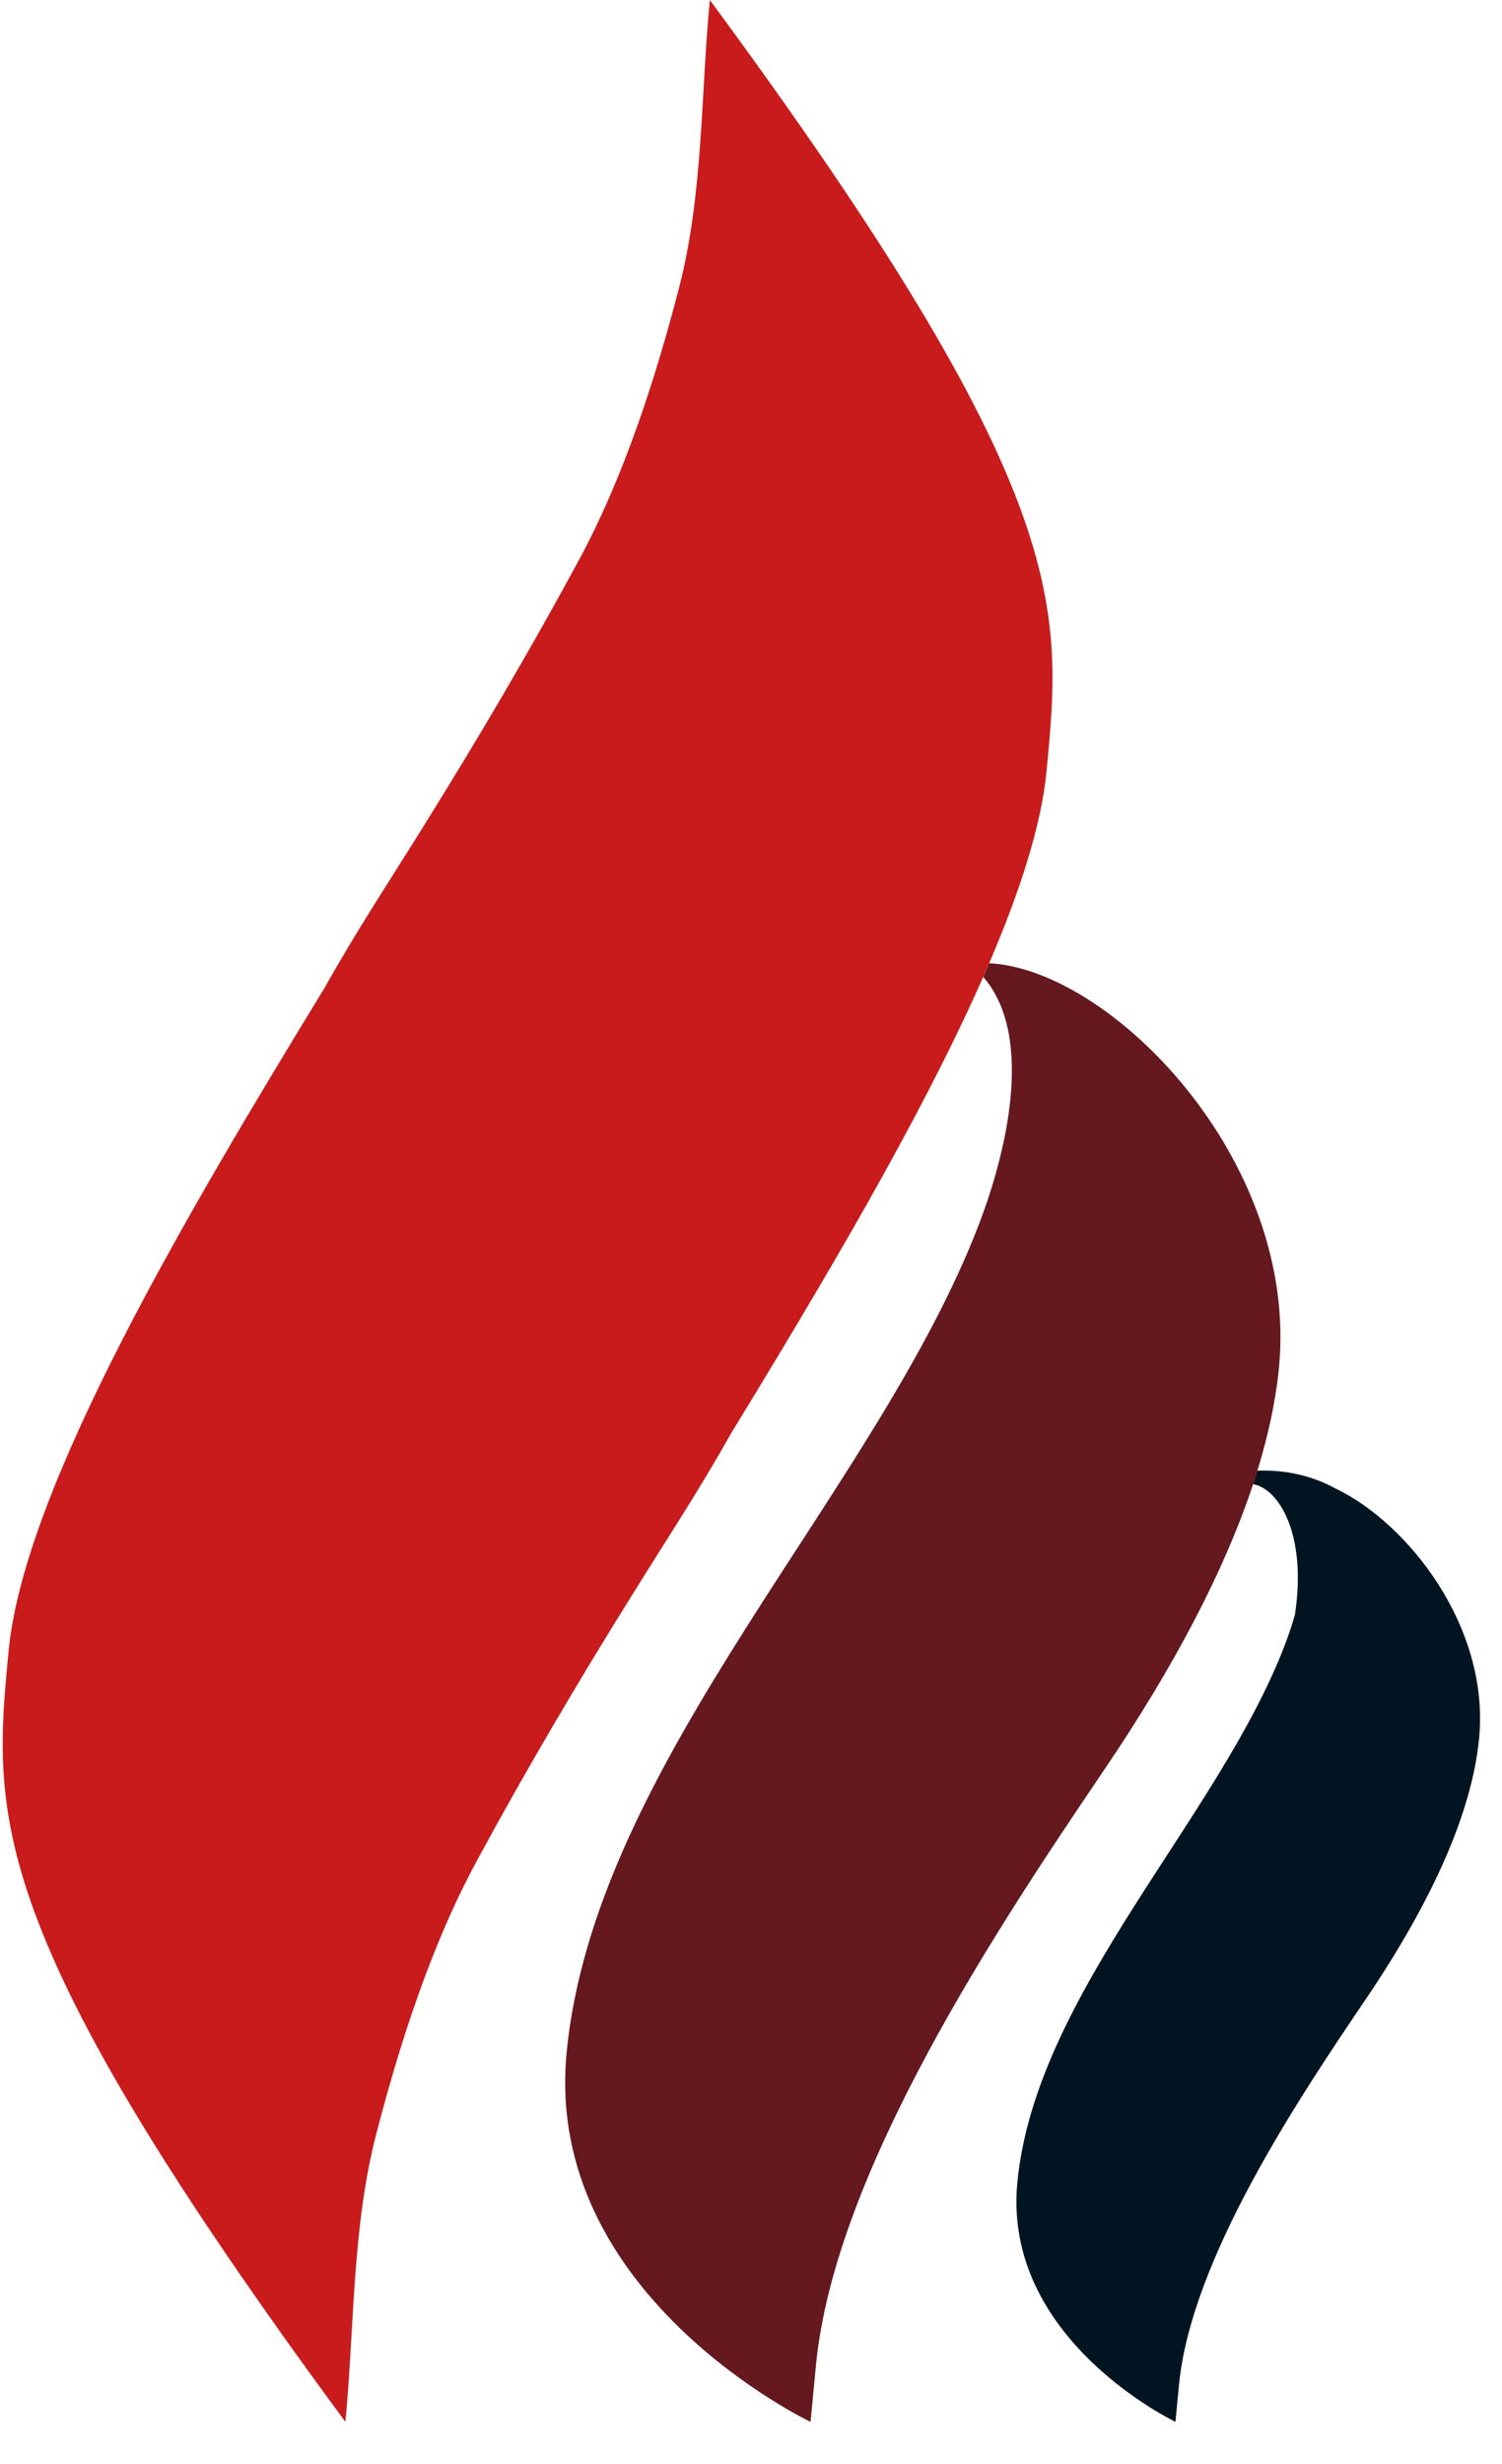
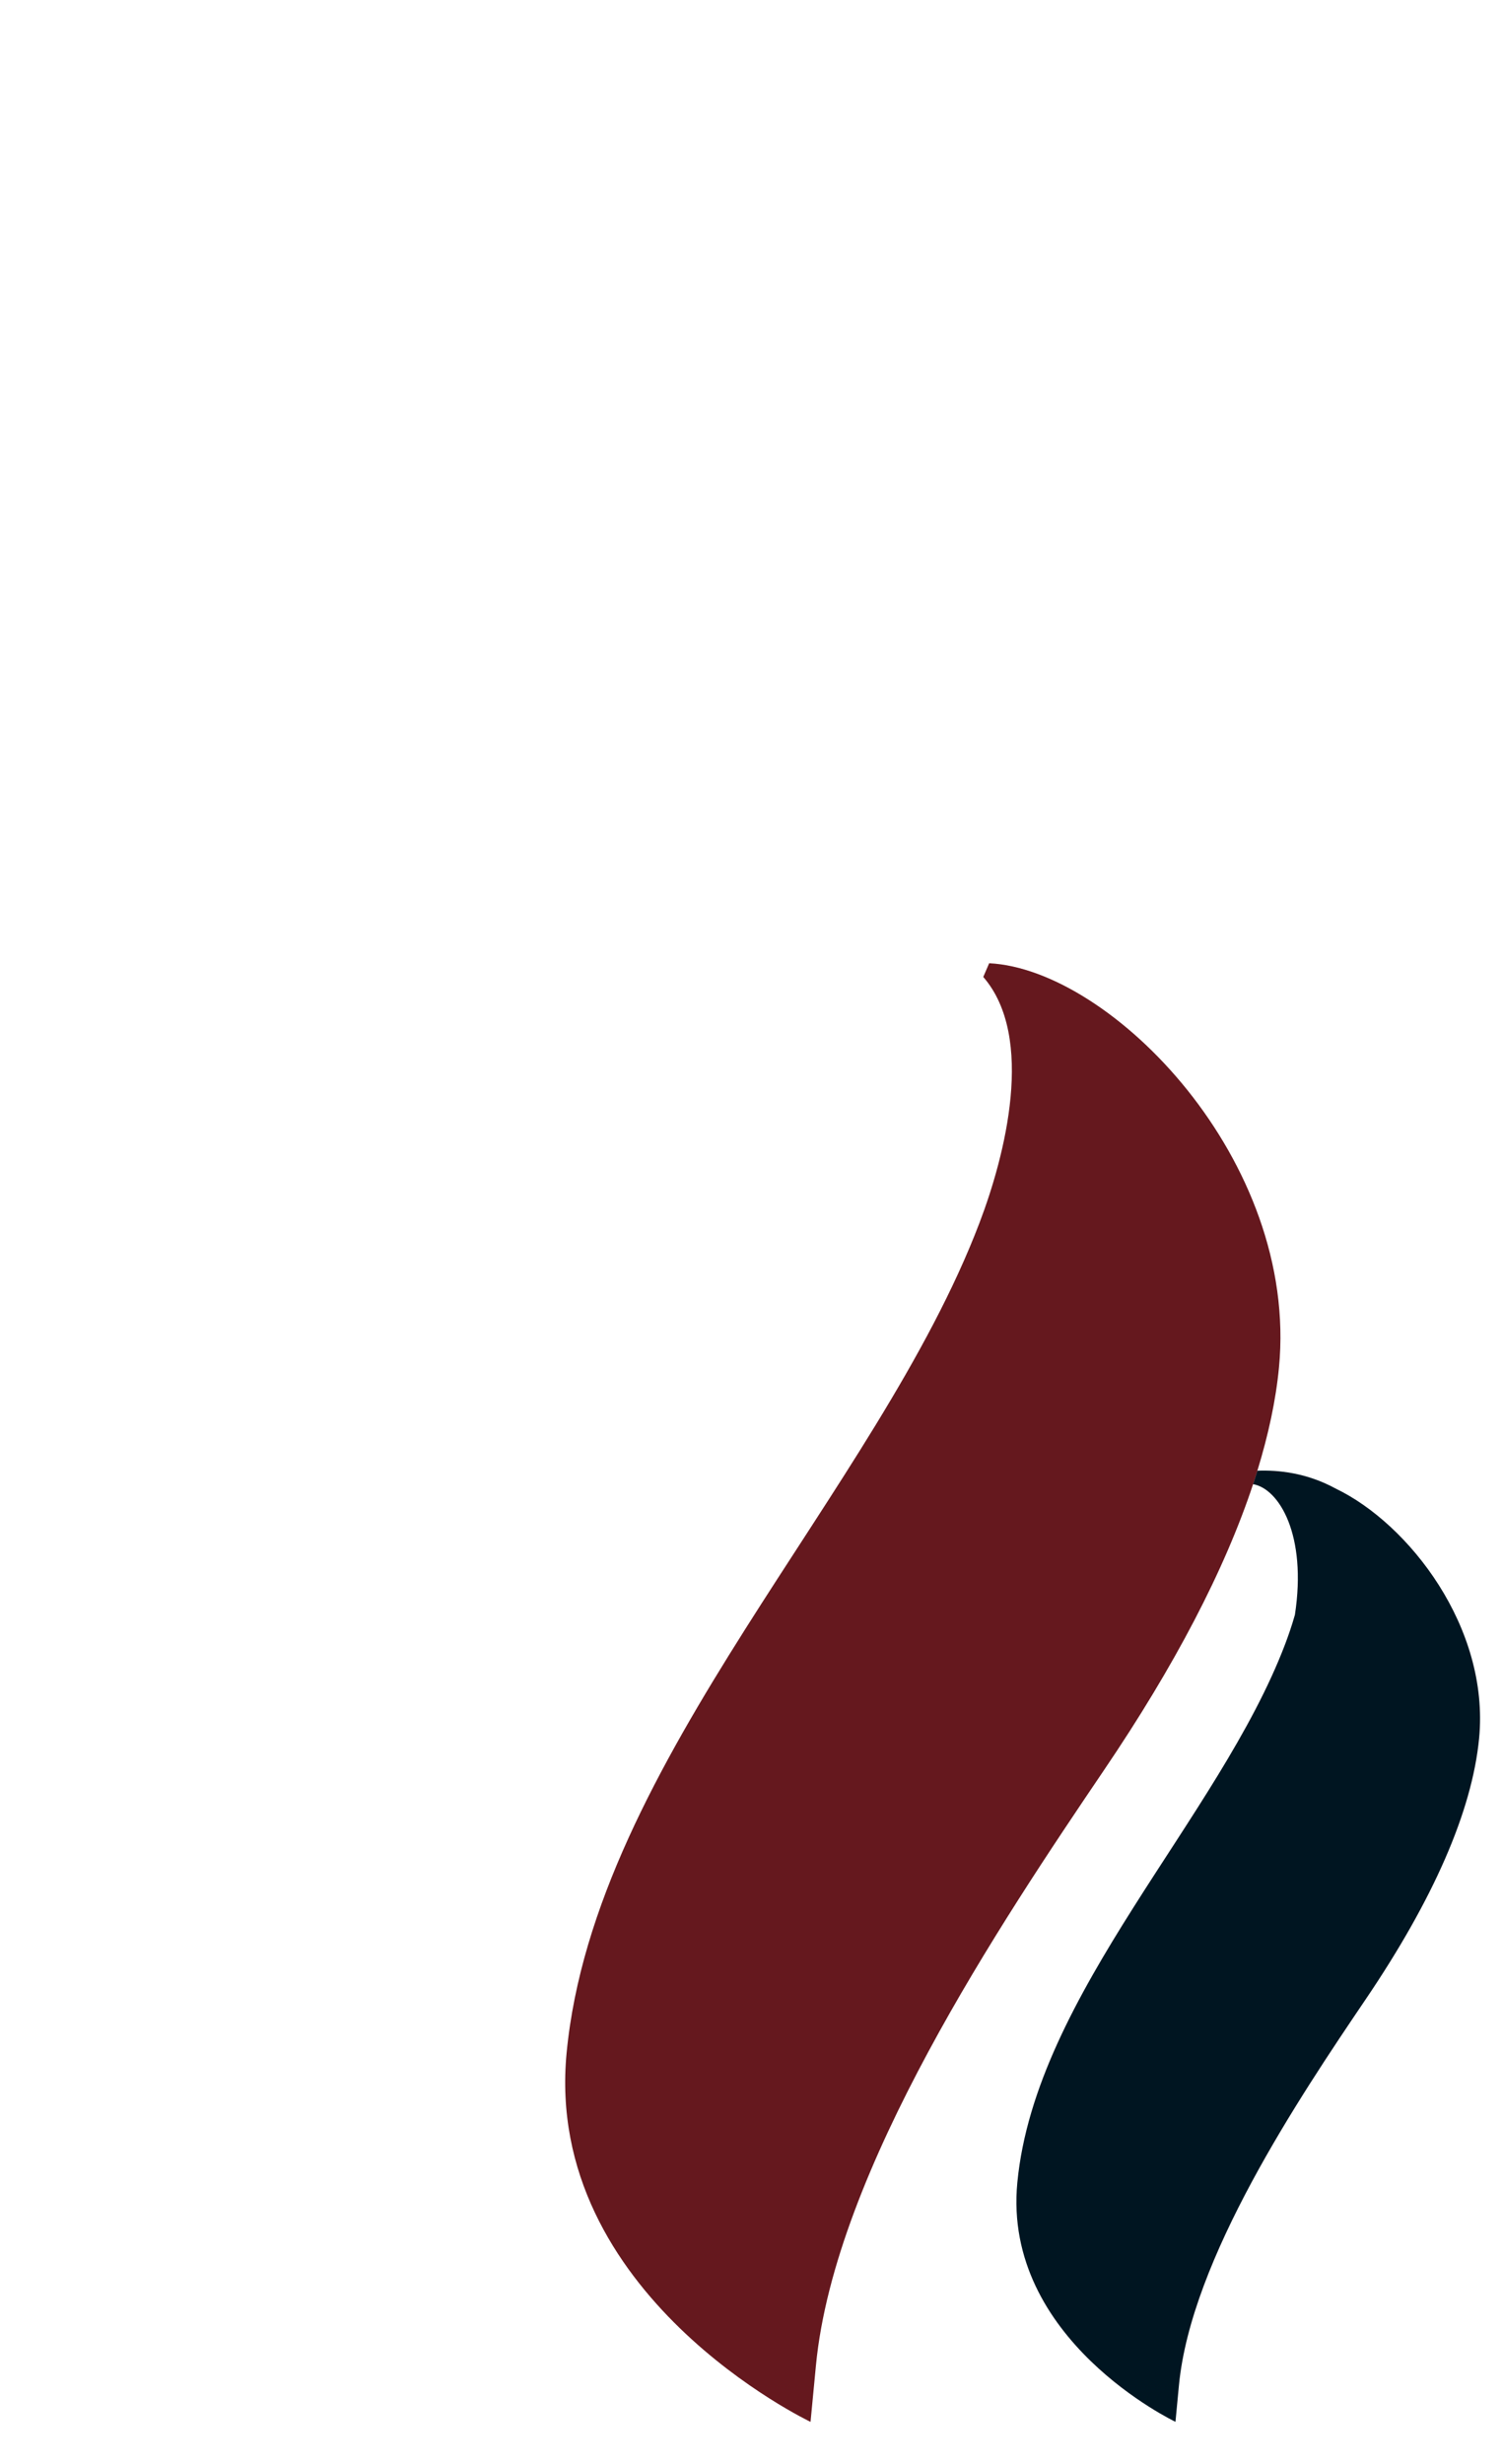
<svg xmlns="http://www.w3.org/2000/svg" width="25" height="41" viewBox="0 0 25 41" fill="none">
-   <path d="M11.815 -0C11.663 1.581 11.706 3.23 11.302 4.791C10.91 6.3 10.386 7.934 9.629 9.332C8.811 10.844 7.934 12.33 7.021 13.794C6.475 14.67 5.909 15.531 5.411 16.423C3.164 20.104 0.406 24.732 0.144 27.467C-0.119 30.201 -0.3 32.094 5.749 40.299C5.901 38.717 5.858 37.069 6.263 35.508C6.654 33.998 7.178 32.365 7.935 30.966C8.753 29.455 9.63 27.968 10.543 26.505C11.089 25.628 11.655 24.767 12.154 23.875C13.618 21.475 15.299 18.673 16.365 16.255L16.464 16.028C16.979 14.826 17.334 13.727 17.419 12.831C17.682 10.096 17.864 8.203 11.814 -0.001L11.815 -0Z" fill="#C91B1B" />
  <path d="M22.233 24.77C21.752 24.507 21.278 24.458 20.927 24.472L20.856 24.696H20.857C21.291 24.772 21.756 25.542 21.553 26.87C21.502 27.05 21.444 27.217 21.389 27.362C20.287 30.258 17.234 33.174 16.933 36.317C16.682 38.931 19.565 40.298 19.565 40.298C19.565 40.298 19.584 40.091 19.623 39.689C19.825 37.586 21.616 34.915 22.733 33.265C23.85 31.615 24.501 30.146 24.619 28.925C24.796 27.083 23.45 25.355 22.233 24.77L22.233 24.77Z" fill="#001521" />
  <path d="M16.464 16.029L16.366 16.256C17.236 17.26 16.728 19.233 16.304 20.345C14.604 24.812 9.895 29.309 9.431 34.158C9.044 38.19 13.491 40.299 13.491 40.299C13.491 40.299 13.521 39.979 13.581 39.359C13.892 36.115 16.656 31.995 18.379 29.449C19.547 27.725 20.382 26.131 20.857 24.696L20.928 24.473C21.113 23.87 21.236 23.297 21.288 22.754C21.618 19.311 18.499 16.13 16.465 16.028L16.464 16.029Z" fill="#65181E" />
</svg>